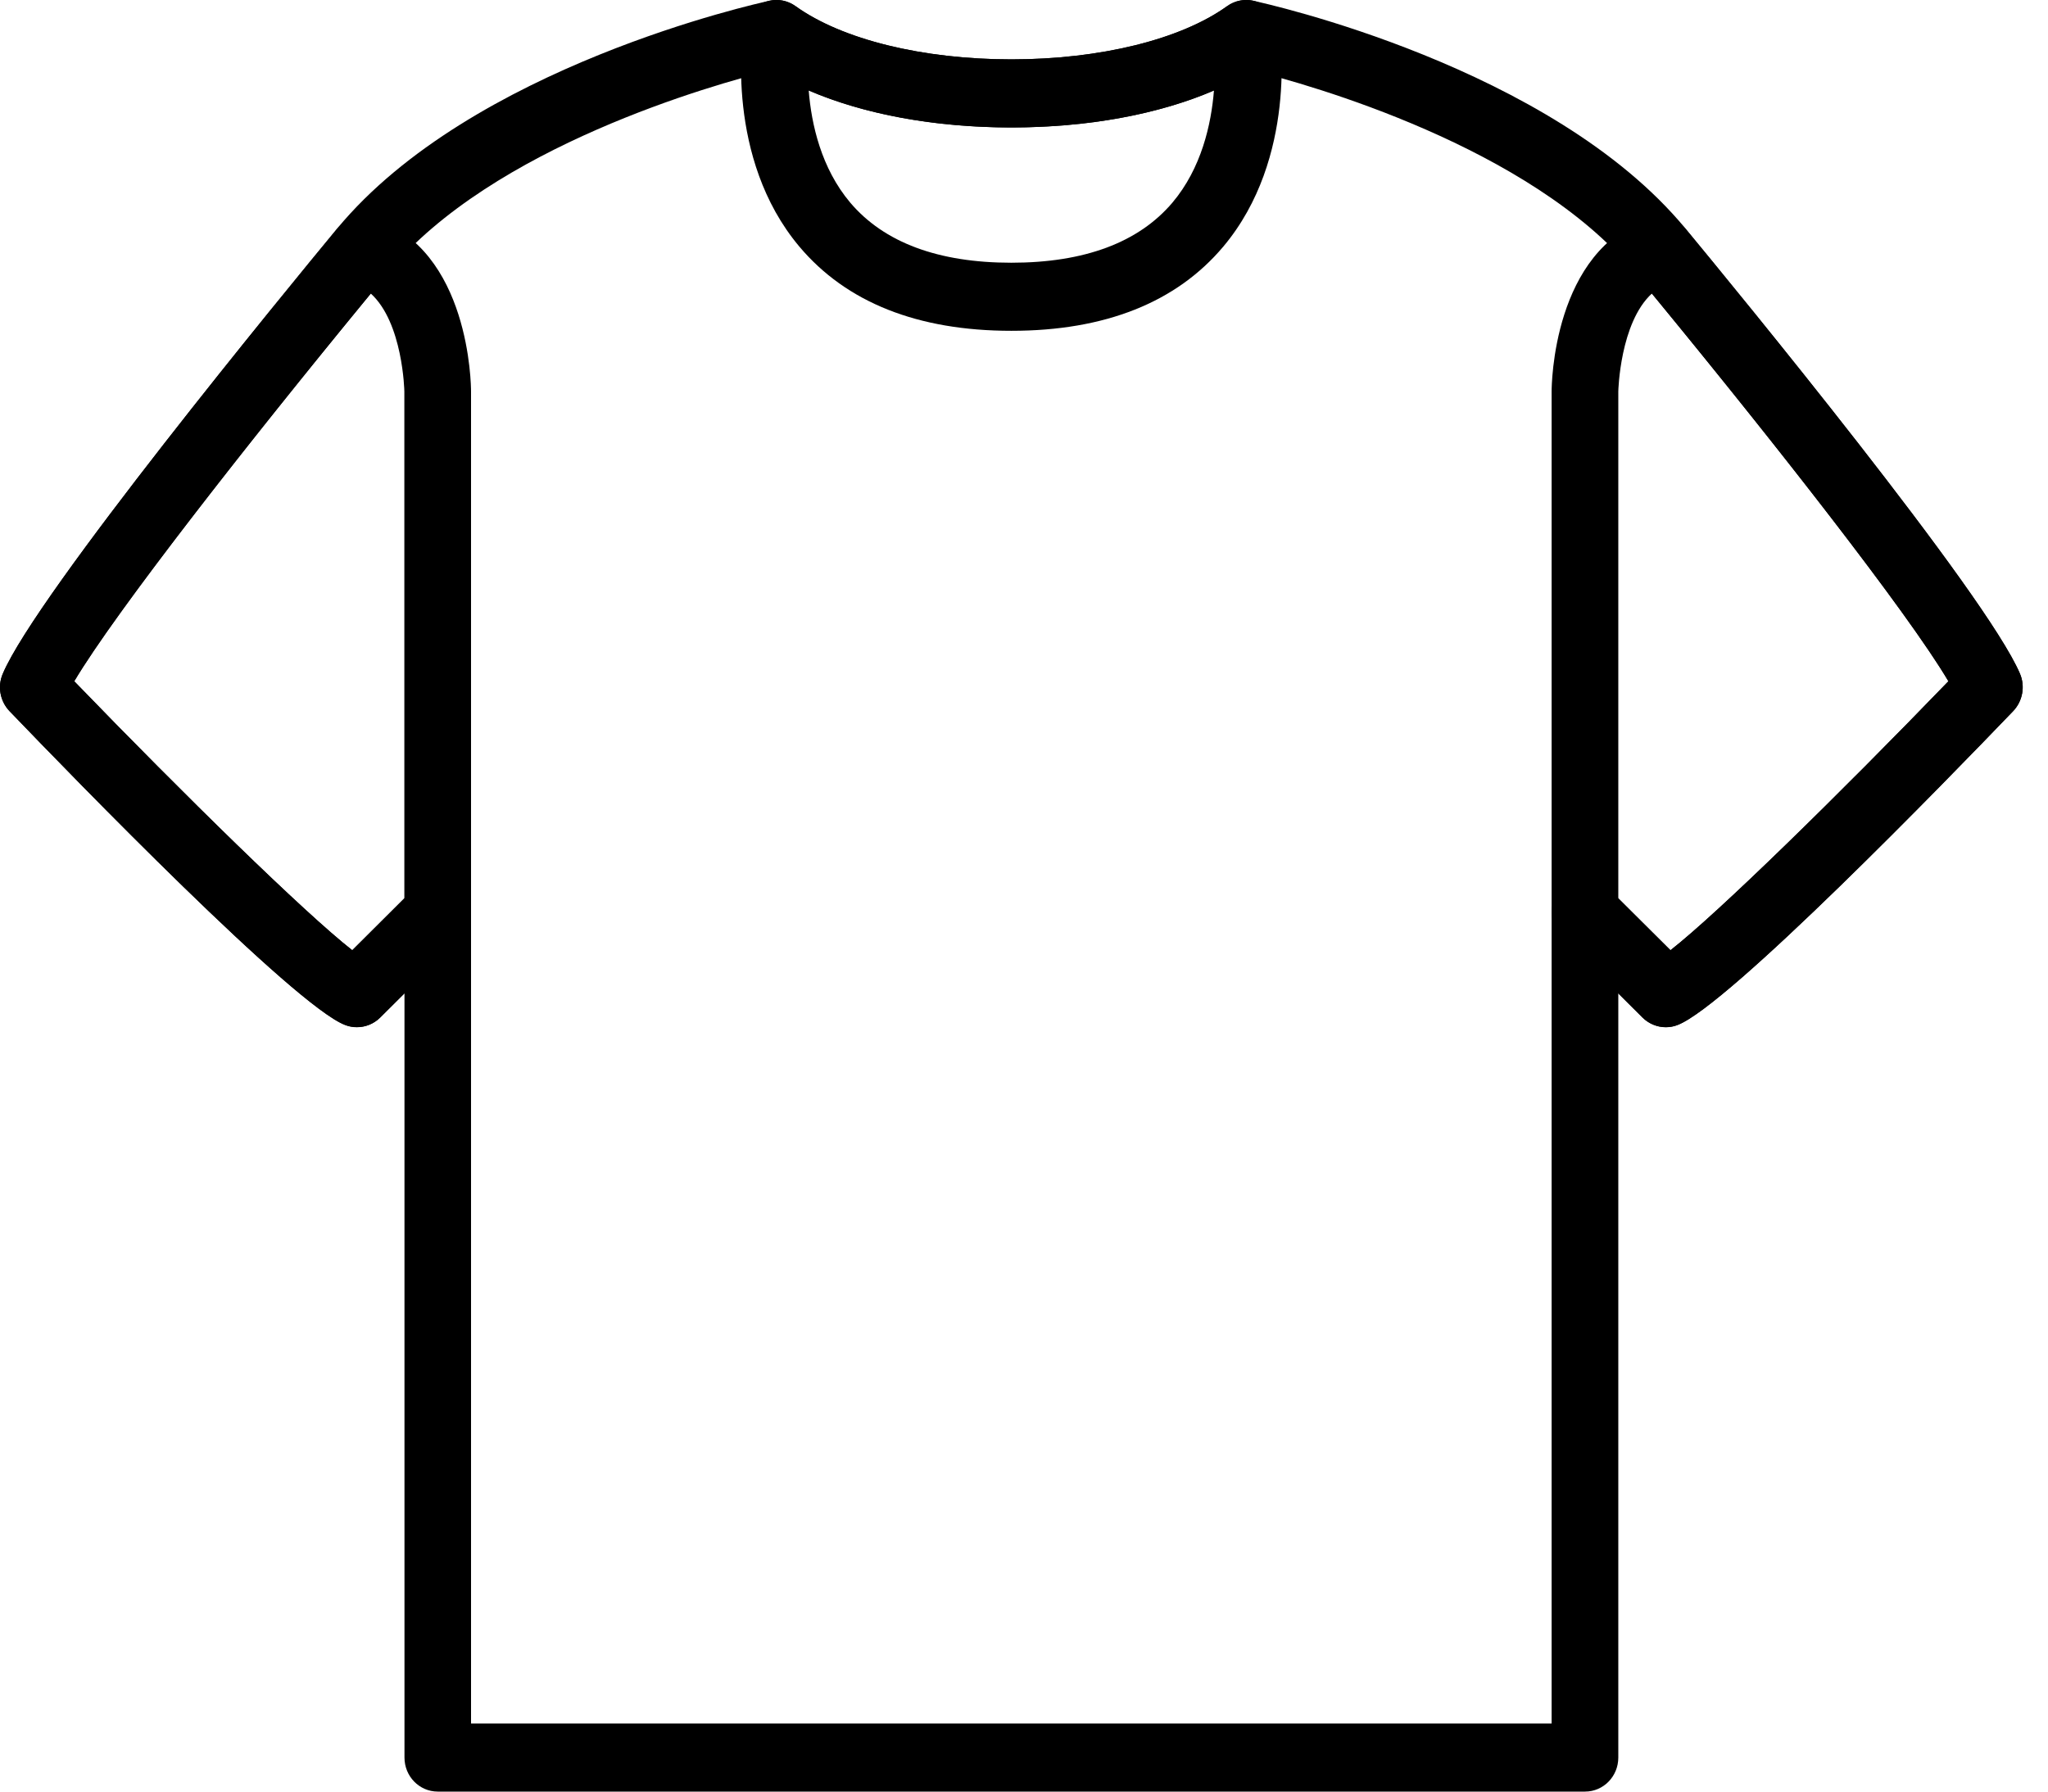
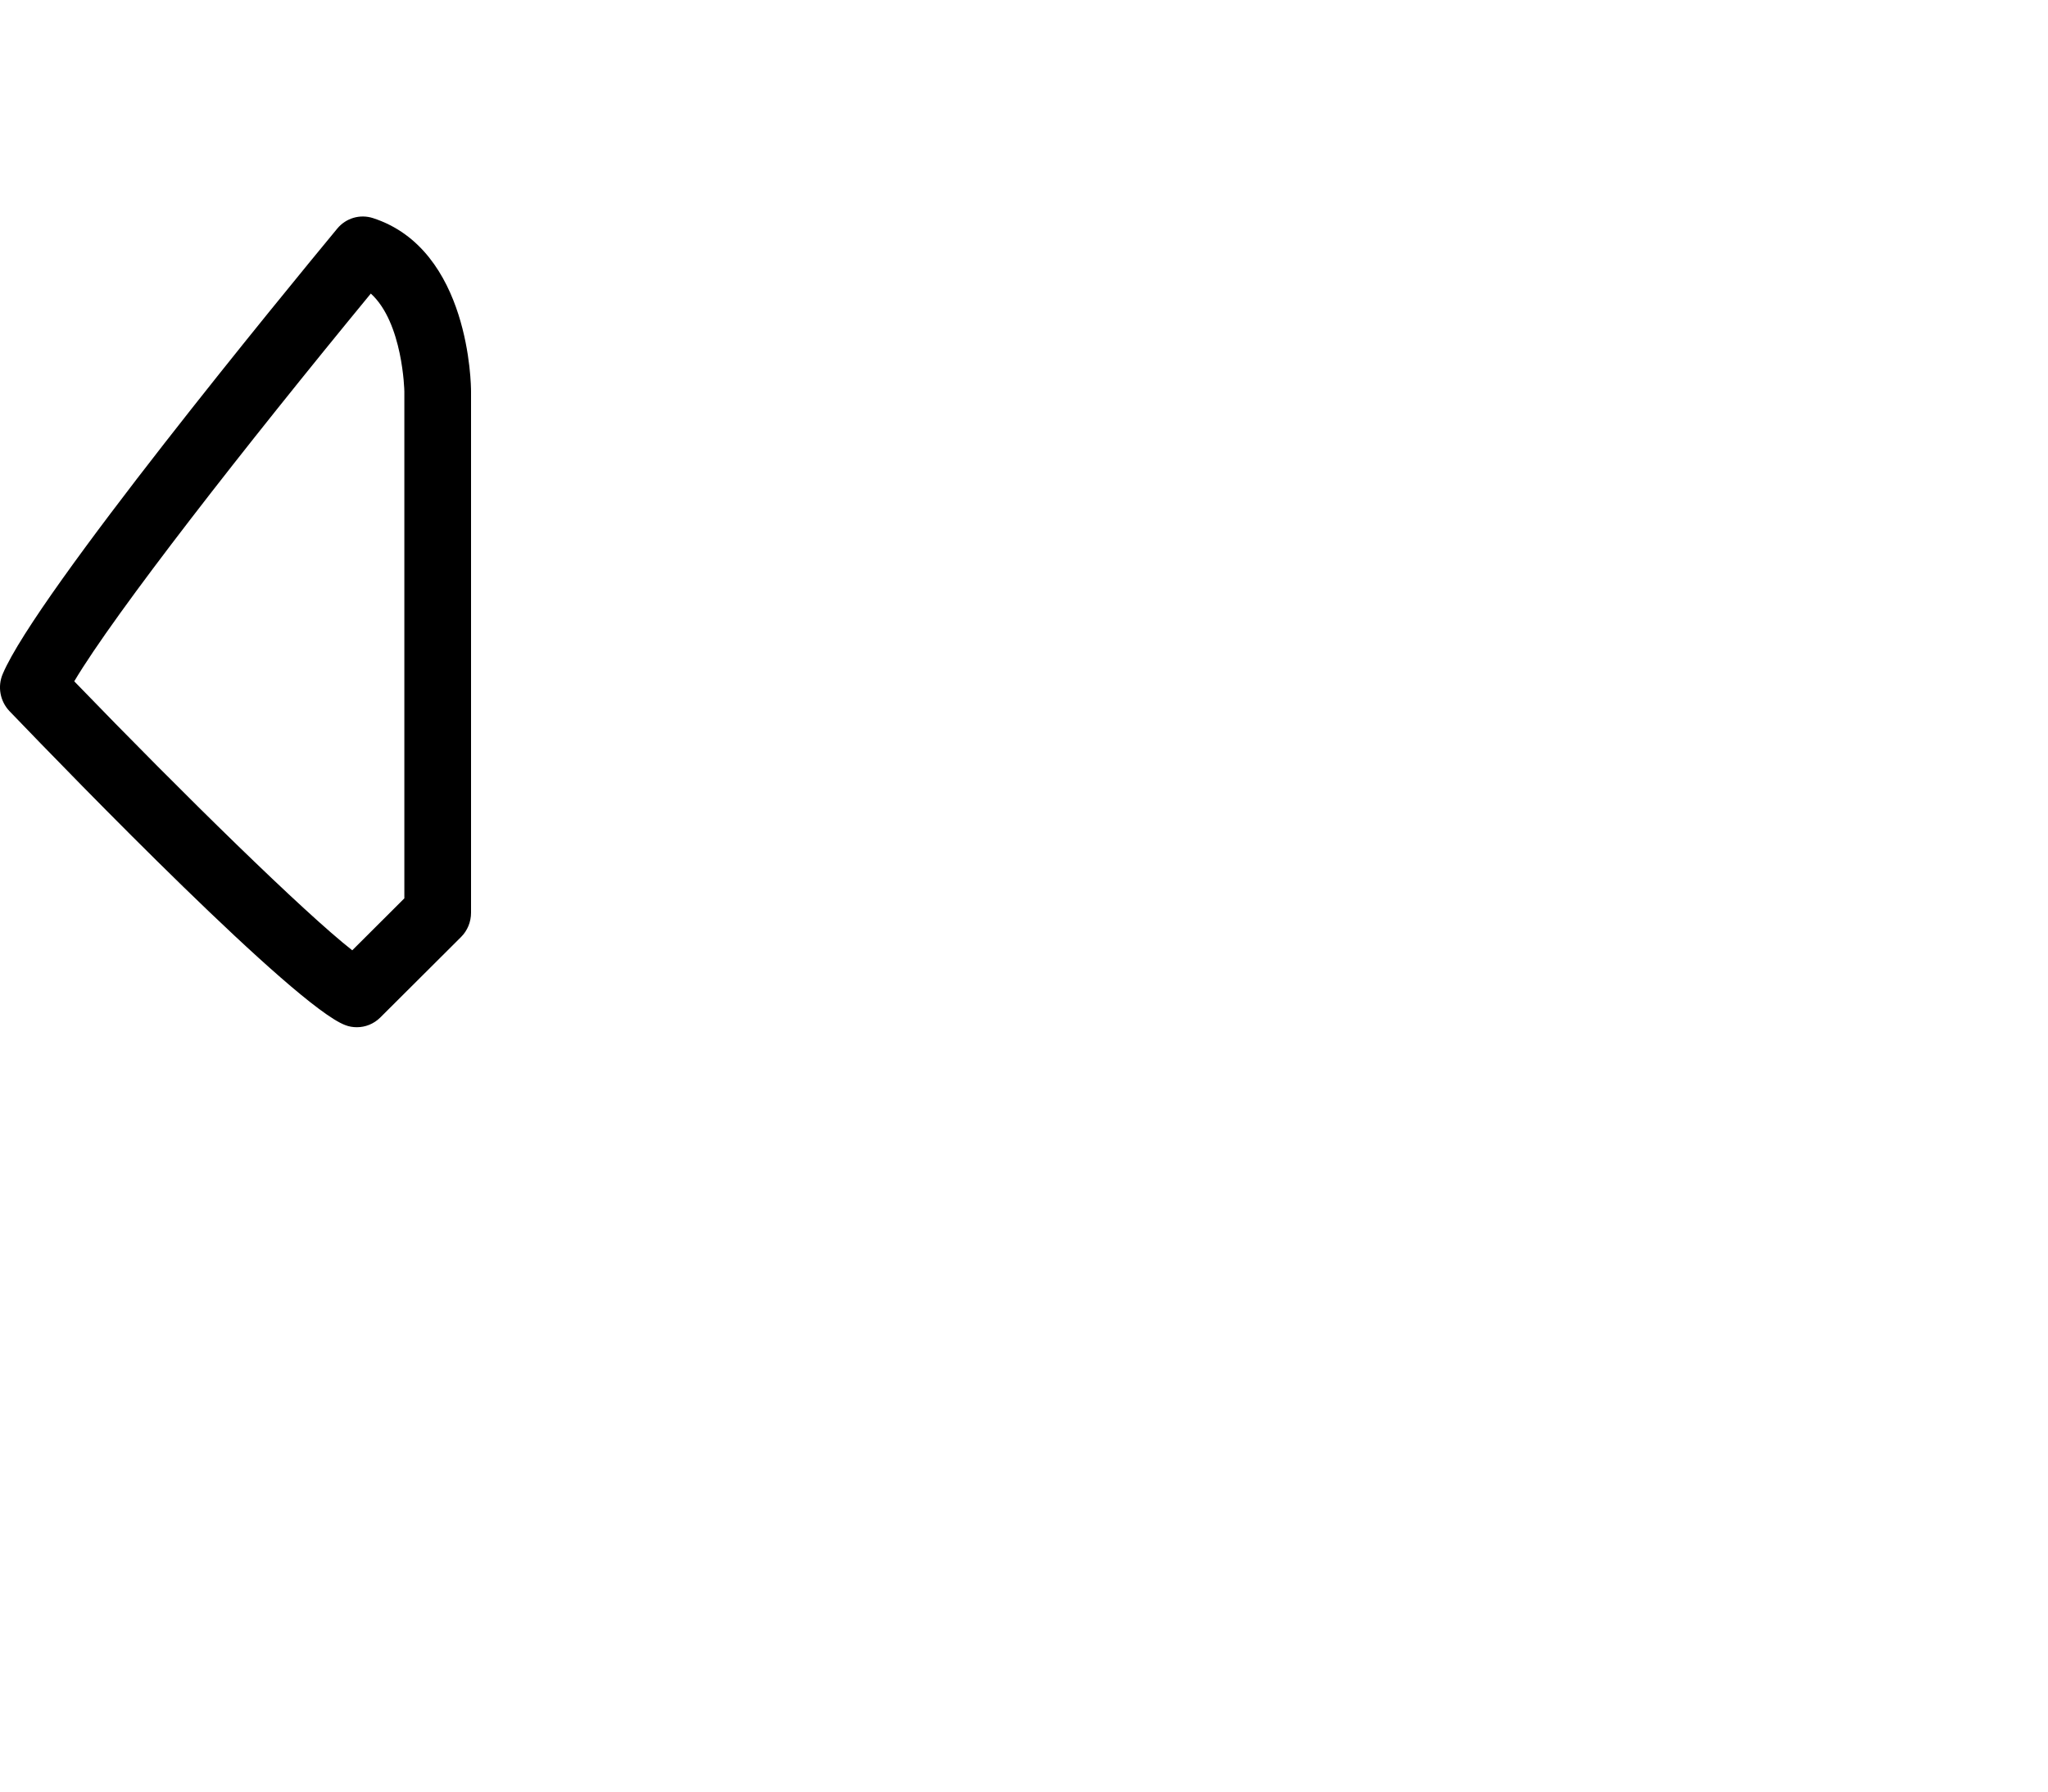
<svg xmlns="http://www.w3.org/2000/svg" width="16" height="14" viewBox="0 0 16 14" fill="none">
-   <path d="M12.383 14H3.42C3.276 14 3.16 13.881 3.16 13.734V7.762L2.97 7.951C2.898 8.023 2.791 8.045 2.697 8.009C2.303 7.859 0.59 6.093 0.074 5.556C0 5.478 -0.021 5.363 0.022 5.264C0.286 4.64 2.245 2.257 2.635 1.785C3.683 0.519 5.917 0.026 6.012 0.006C6.082 -0.01 6.156 0.006 6.215 0.048C6.578 0.309 7.209 0.464 7.901 0.464C8.594 0.464 9.224 0.309 9.587 0.048C9.647 0.006 9.72 -0.01 9.791 0.006C9.885 0.026 12.12 0.519 13.167 1.785C13.557 2.257 15.516 4.641 15.781 5.264C15.823 5.363 15.802 5.478 15.728 5.556C15.212 6.093 13.5 7.859 13.106 8.009C13.012 8.046 12.905 8.023 12.833 7.951L12.643 7.762V13.734C12.643 13.881 12.527 14 12.383 14ZM3.68 13.468H12.122V7.131C12.122 7.024 12.185 6.928 12.281 6.886C12.378 6.845 12.49 6.866 12.564 6.941L13.051 7.425C13.422 7.135 14.364 6.212 15.222 5.323C14.89 4.764 13.794 3.368 12.769 2.128C11.956 1.145 10.226 0.66 9.786 0.551C9.329 0.834 8.652 0.996 7.901 0.996C7.151 0.996 6.473 0.834 6.017 0.551C5.577 0.66 3.847 1.145 3.033 2.128C2.008 3.368 0.912 4.764 0.58 5.323C1.438 6.211 2.378 7.132 2.752 7.425L3.238 6.941C3.313 6.866 3.425 6.845 3.521 6.886C3.618 6.928 3.68 7.024 3.68 7.131V13.468Z" fill="black" />
-   <path d="M7.901 2.585C7.169 2.585 6.612 2.363 6.245 1.927C5.663 1.235 5.802 0.266 5.808 0.226C5.821 0.135 5.88 0.057 5.963 0.021C6.046 -0.015 6.141 -0.005 6.215 0.048C6.578 0.309 7.208 0.464 7.901 0.464C8.594 0.464 9.224 0.309 9.587 0.048C9.661 -0.005 9.756 -0.015 9.839 0.021C9.922 0.057 9.981 0.135 9.994 0.226C10.001 0.266 10.139 1.234 9.557 1.927C9.19 2.363 8.633 2.585 7.901 2.585ZM6.318 0.707C6.339 0.97 6.415 1.314 6.643 1.584C6.907 1.895 7.33 2.053 7.901 2.053C8.472 2.053 8.895 1.895 9.159 1.584C9.387 1.314 9.463 0.97 9.484 0.707C9.053 0.893 8.5 0.996 7.901 0.996C7.302 0.996 6.749 0.893 6.318 0.707Z" fill="black" />
-   <path d="M13.014 8.027C12.948 8.027 12.882 8.001 12.832 7.952L12.201 7.323C12.15 7.272 12.122 7.204 12.122 7.132V3.059C12.122 3.014 12.131 1.949 12.89 1.704C12.99 1.672 13.099 1.704 13.167 1.786C13.557 2.258 15.516 4.642 15.781 5.265C15.823 5.364 15.802 5.479 15.728 5.557C15.212 6.094 13.499 7.86 13.106 8.01C13.076 8.022 13.045 8.027 13.014 8.027ZM12.643 7.02L13.05 7.426C13.424 7.133 14.364 6.212 15.222 5.324C14.905 4.789 13.89 3.491 12.905 2.294C12.656 2.522 12.643 3.053 12.643 3.059V7.02Z" fill="black" />
  <path d="M2.788 8.027C2.757 8.027 2.726 8.022 2.696 8.01C2.303 7.86 0.59 6.094 0.074 5.557C0 5.479 -0.021 5.364 0.022 5.265C0.286 4.641 2.245 2.258 2.635 1.786C2.703 1.704 2.812 1.672 2.913 1.704C3.672 1.949 3.68 3.014 3.68 3.059V7.132C3.68 7.204 3.652 7.272 3.602 7.322L2.97 7.952C2.92 8.001 2.855 8.027 2.788 8.027ZM0.58 5.324C1.438 6.212 2.378 7.133 2.752 7.426L3.159 7.02V3.059C3.159 3.053 3.148 2.522 2.897 2.294C1.913 3.49 0.898 4.789 0.58 5.324Z" fill="black" />
</svg>